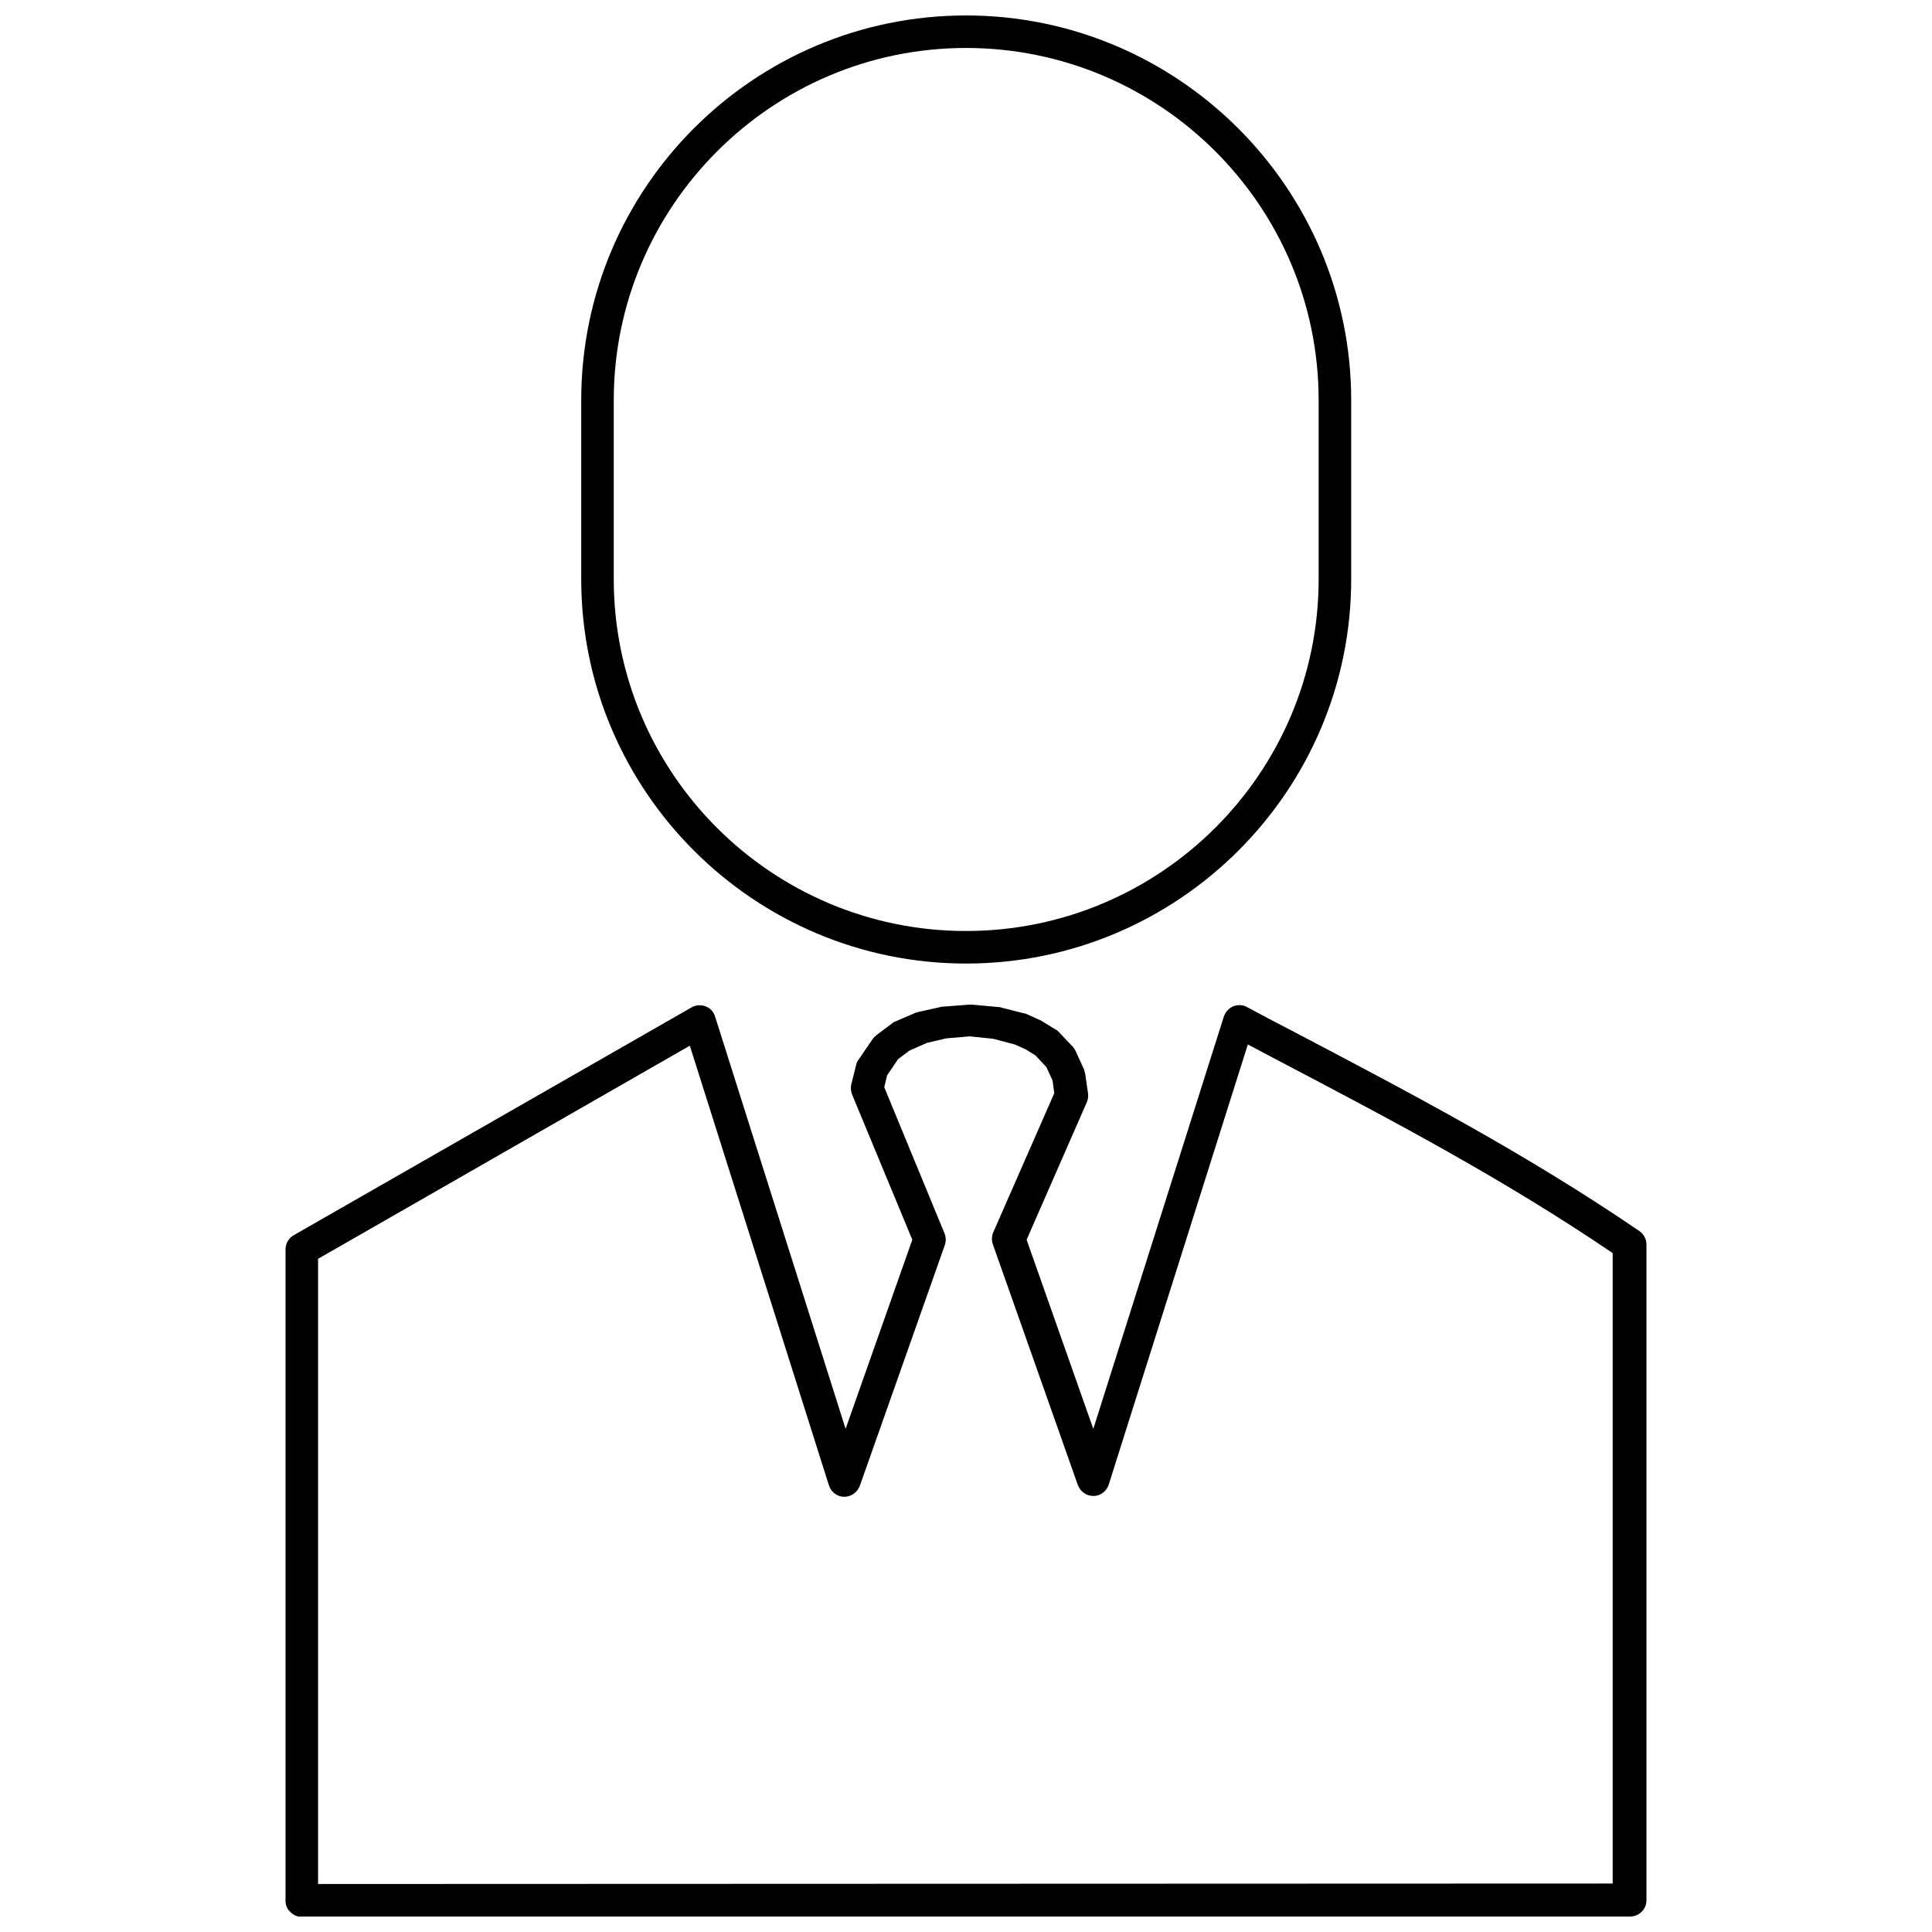
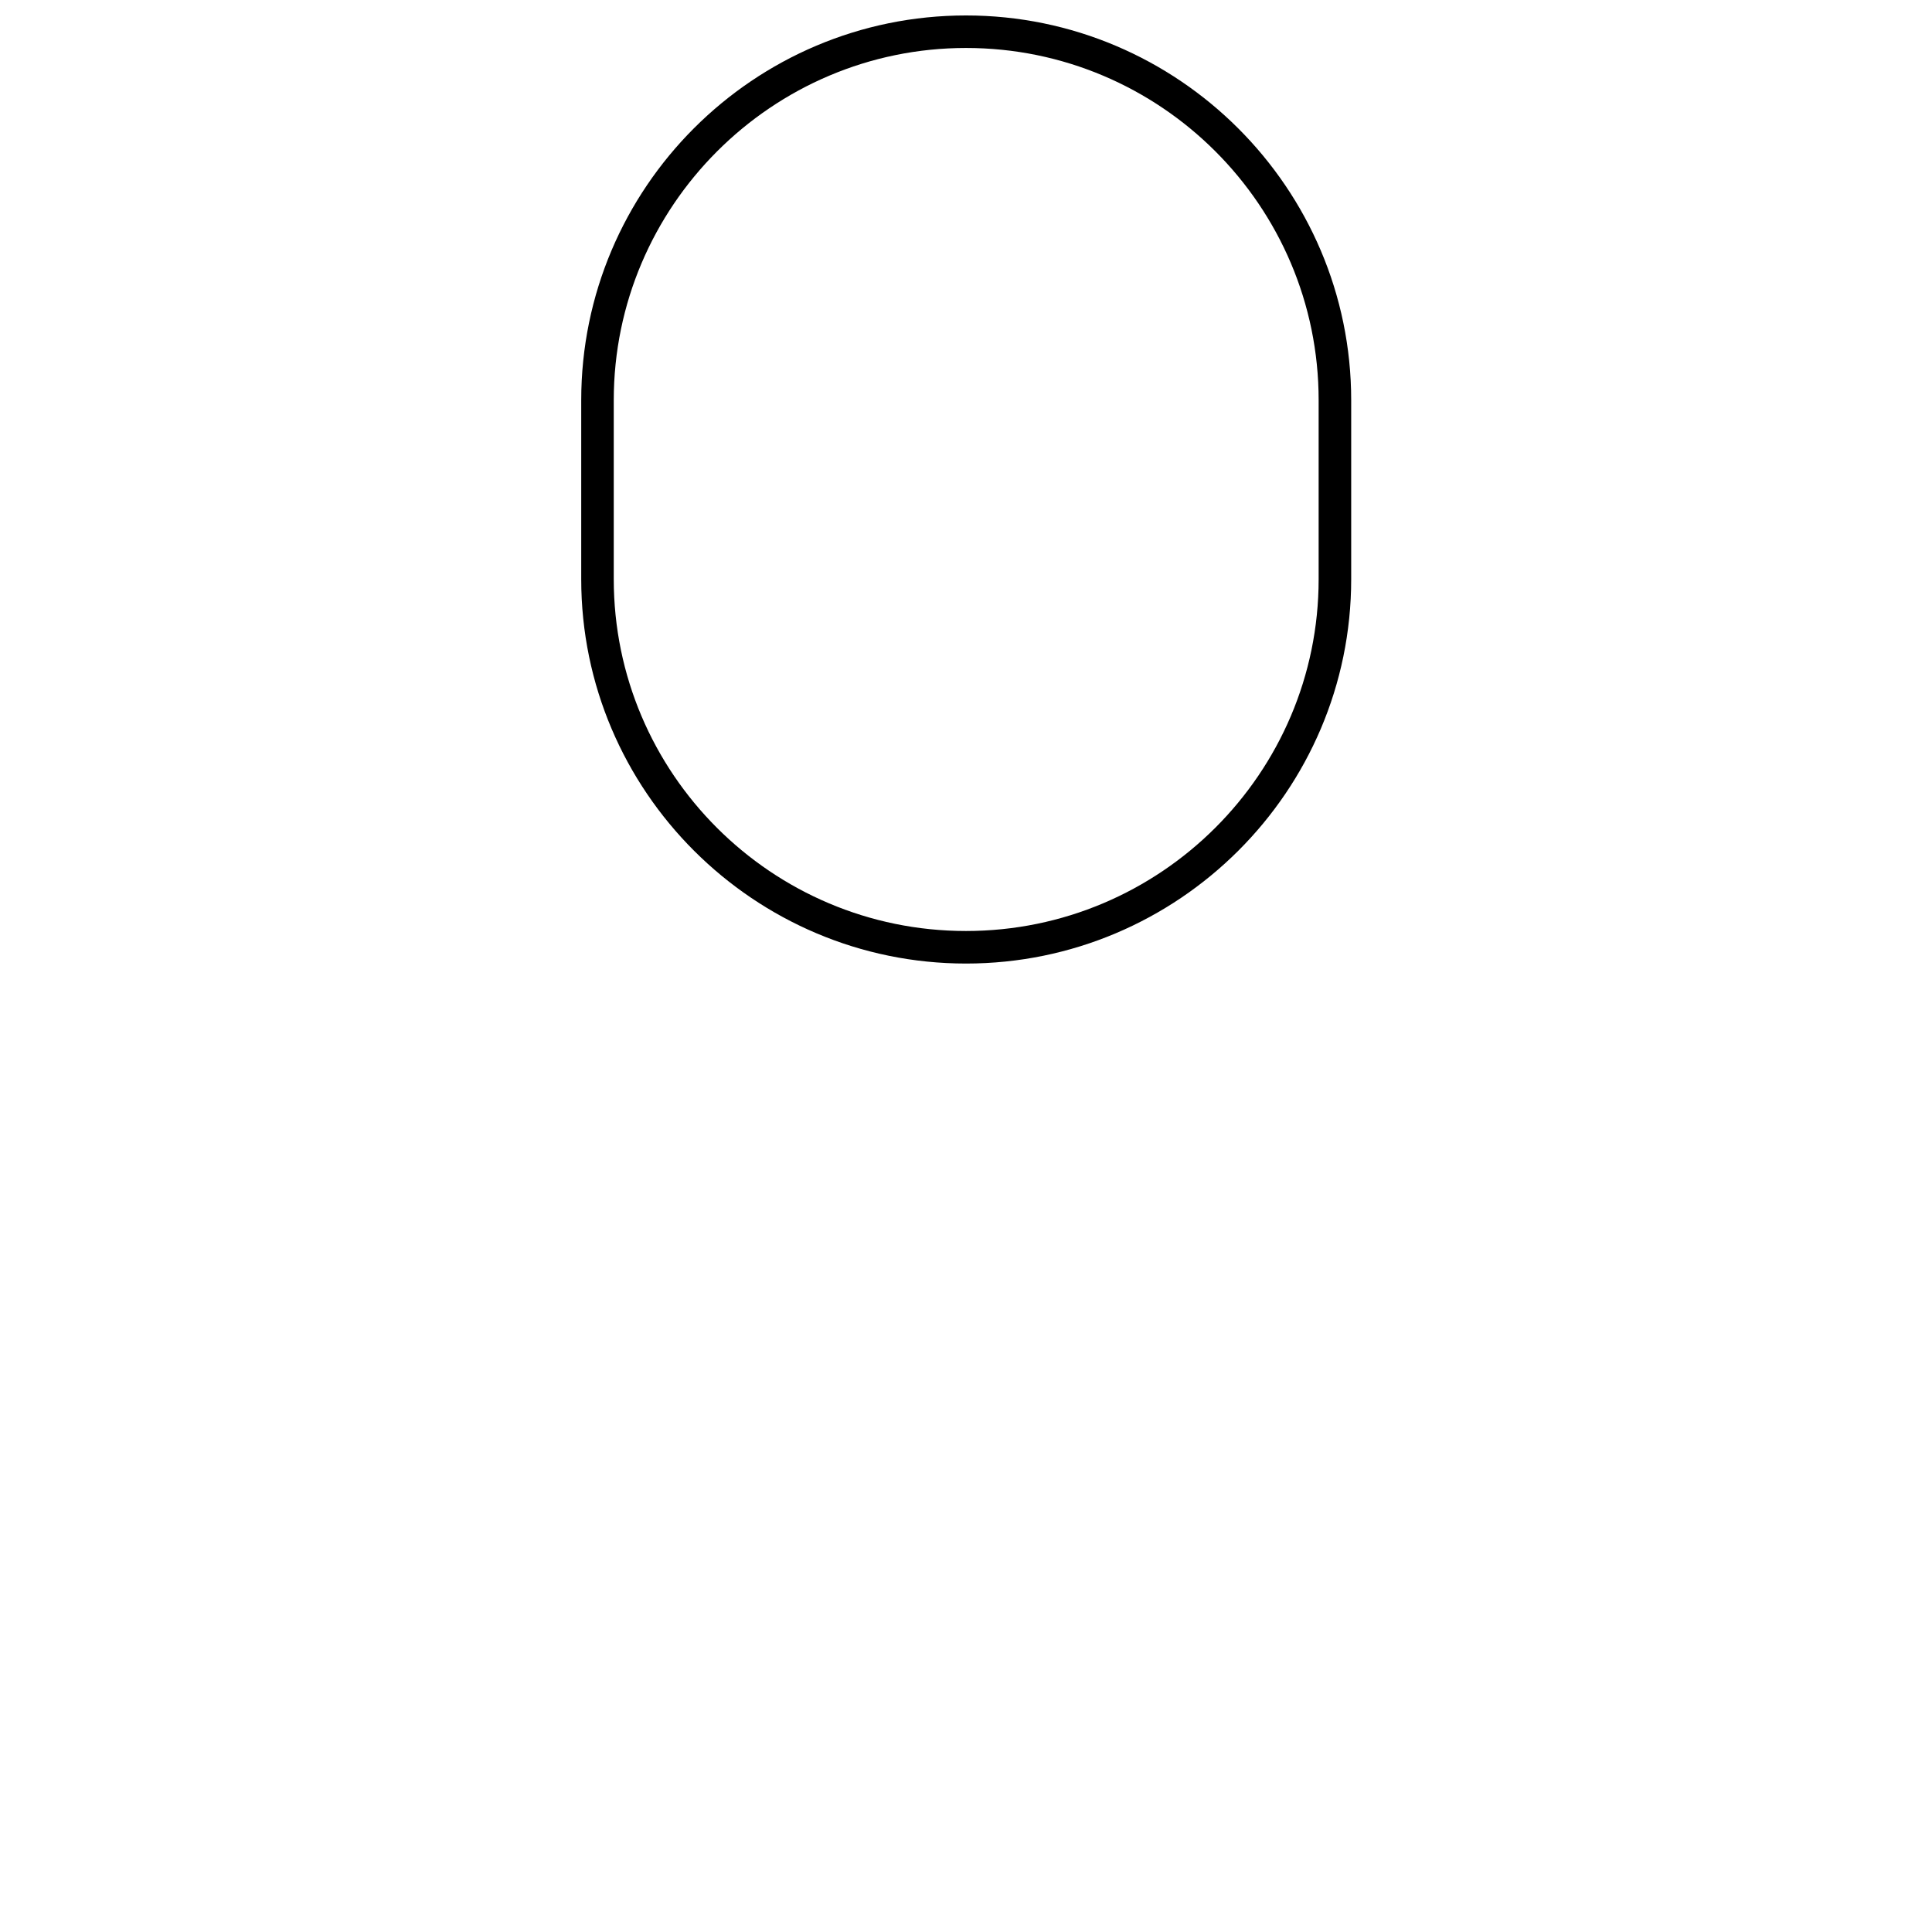
<svg xmlns="http://www.w3.org/2000/svg" width="800px" height="800px" version="1.1" viewBox="144 144 512 512">
  <defs>
    <clipPath id="b">
      <path d="m298 148.09h205v251.91h-205z" />
    </clipPath>
    <clipPath id="a">
      <path d="m219 410h362v241.9h-362z" />
    </clipPath>
  </defs>
  <g>
    <g clip-path="url(#b)">
      <path d="m400 399.35c56.266 0 102.08-45.703 102.08-101.86v-47.426c0-56.16-45.812-101.97-102.08-101.97s-101.97 45.703-101.97 101.97v47.426c0 56.16 45.809 101.86 101.97 101.86zm-93.348-149.29c0-51.414 41.93-93.348 93.348-93.348 51.523 0 93.453 41.824 93.453 93.348v47.426c0 51.414-41.93 93.238-93.453 93.238s-93.348-41.824-93.348-93.238z" />
    </g>
    <g clip-path="url(#a)">
-       <path d="m578.5 470.28c-29.969-20.48-60.148-36.324-92.16-53.141-3.988-2.047-7.867-4.098-11.855-6.25-1.078-0.648-2.481-0.648-3.664-0.215-1.188 0.539-2.047 1.508-2.481 2.695l-34.602 109.3-17.676-50.121 15.953-36.434c0.324-0.754 0.43-1.508 0.324-2.371l-0.754-5.176c-0.109-0.43-0.215-0.863-0.324-1.188l-2.156-4.742c-0.215-0.43-0.43-0.754-0.754-1.188l-3.773-3.988c-0.215-0.215-0.539-0.539-0.863-0.648l-3.34-2.047c-0.215-0.109-0.43-0.215-0.539-0.324l-3.559-1.617c-0.215-0.109-0.43-0.215-0.648-0.215l-6.359-1.617c-0.215-0.109-0.43-0.109-0.648-0.109l-7.008-0.648h-0.754l-7.008 0.539c-0.215 0-0.43 0-0.648 0.109l-5.82 1.293c-0.215 0.109-0.539 0.109-0.754 0.215l-5.496 2.371c-0.324 0.109-0.648 0.324-0.863 0.539l-3.988 3.019c-0.43 0.324-0.754 0.648-0.969 0.969l-3.773 5.496c-0.324 0.43-0.539 0.863-0.648 1.402l-1.293 5.176c-0.215 0.863-0.109 1.832 0.215 2.695l15.953 38.48-17.676 50.121-34.602-109.3c-0.43-1.293-1.293-2.262-2.586-2.695-1.188-0.43-2.586-0.324-3.664 0.324l-105.42 60.363c-1.293 0.754-2.156 2.156-2.156 3.773v172.57c0 1.188 0.43 2.262 1.293 3.019 0.863 0.863 1.941 1.293 3.019 1.293l352.04-0.109c2.371 0 4.312-1.941 4.312-4.312v-173.75c0-1.402-0.648-2.695-1.832-3.559zm-350.21 173v-165.68l98.52-56.48 36.863 116.52c0.539 1.727 2.156 3.019 3.988 3.019h0.109c1.832 0 3.449-1.188 4.098-2.91l22.527-63.812c0.324-0.969 0.324-2.047-0.109-3.125l-15.953-38.695 0.754-3.125 2.91-4.312 3.019-2.262 4.637-2.047 5.066-1.188 6.25-0.539 6.25 0.648 5.711 1.508 2.91 1.293 2.586 1.617 2.91 3.125 1.617 3.559 0.43 3.34-16.168 36.863c-0.43 0.969-0.43 2.156-0.109 3.125l22.527 63.812c0.648 1.727 2.262 2.91 4.098 2.91h0.109c1.832 0 3.449-1.293 3.988-3.019l36.863-116.63c2.481 1.293 4.852 2.586 7.328 3.879 31.043 16.277 60.469 31.797 89.359 51.414v167.07z" />
-     </g>
+       </g>
  </g>
</svg>